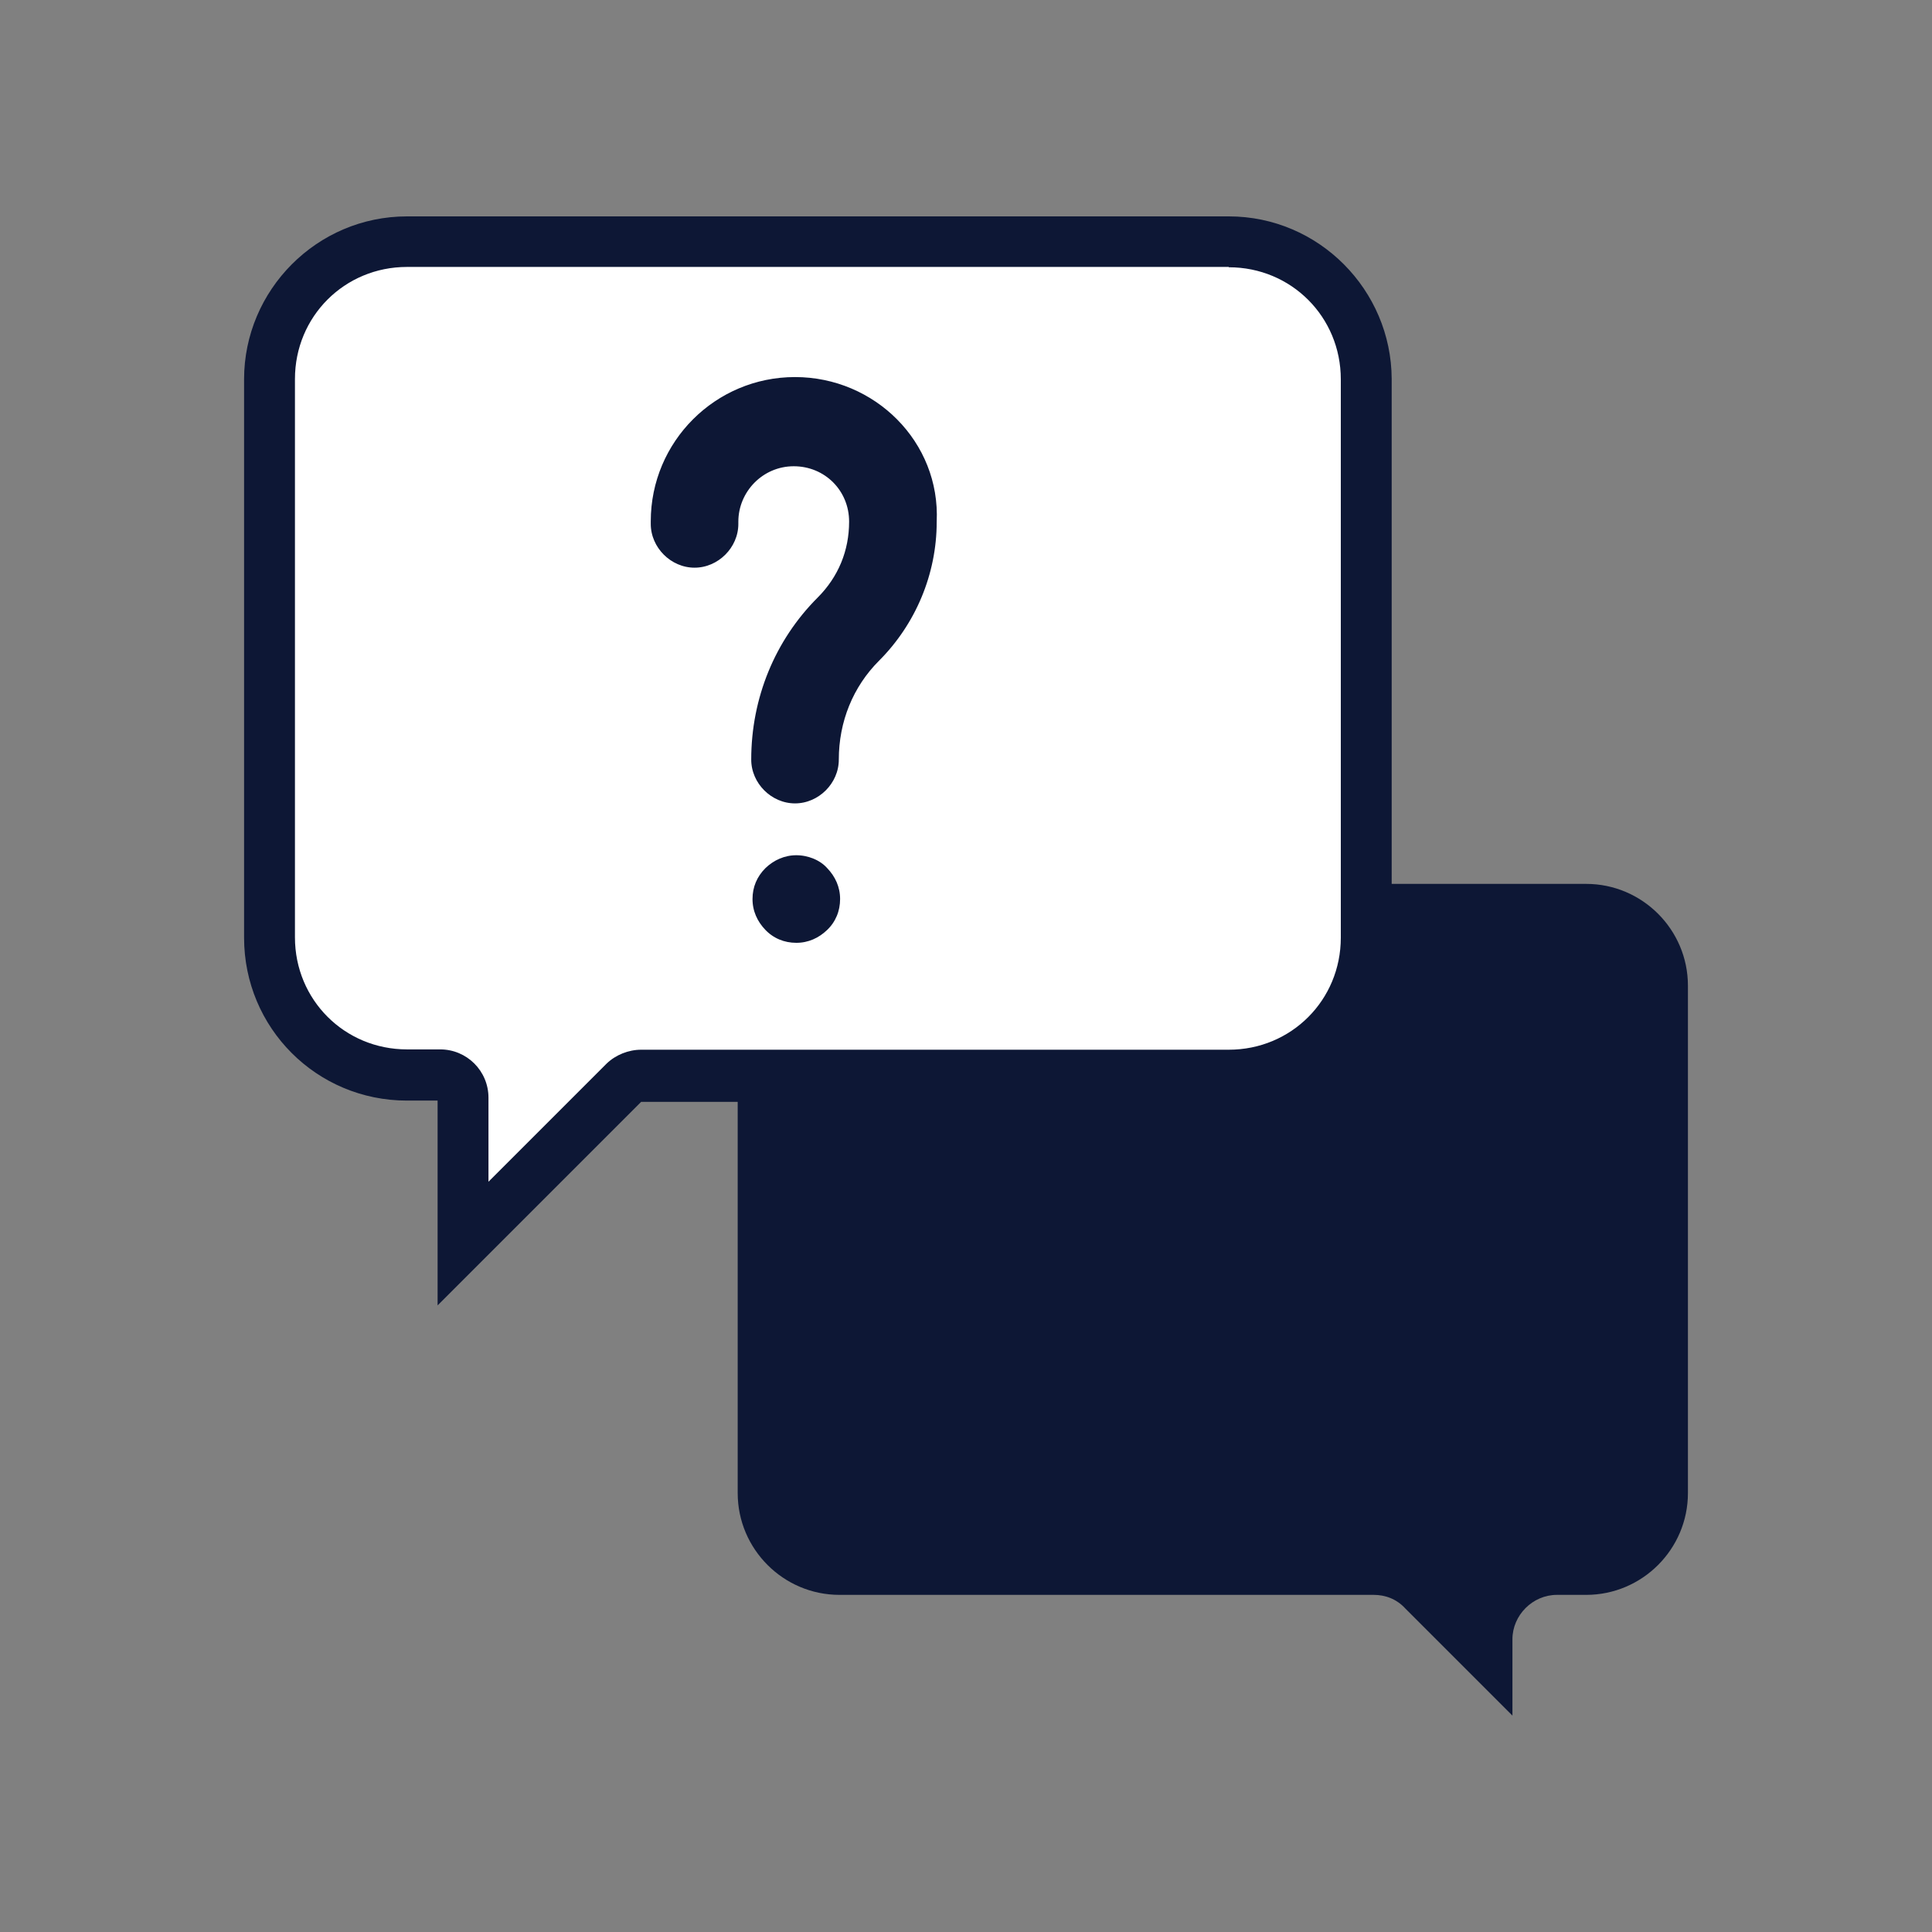
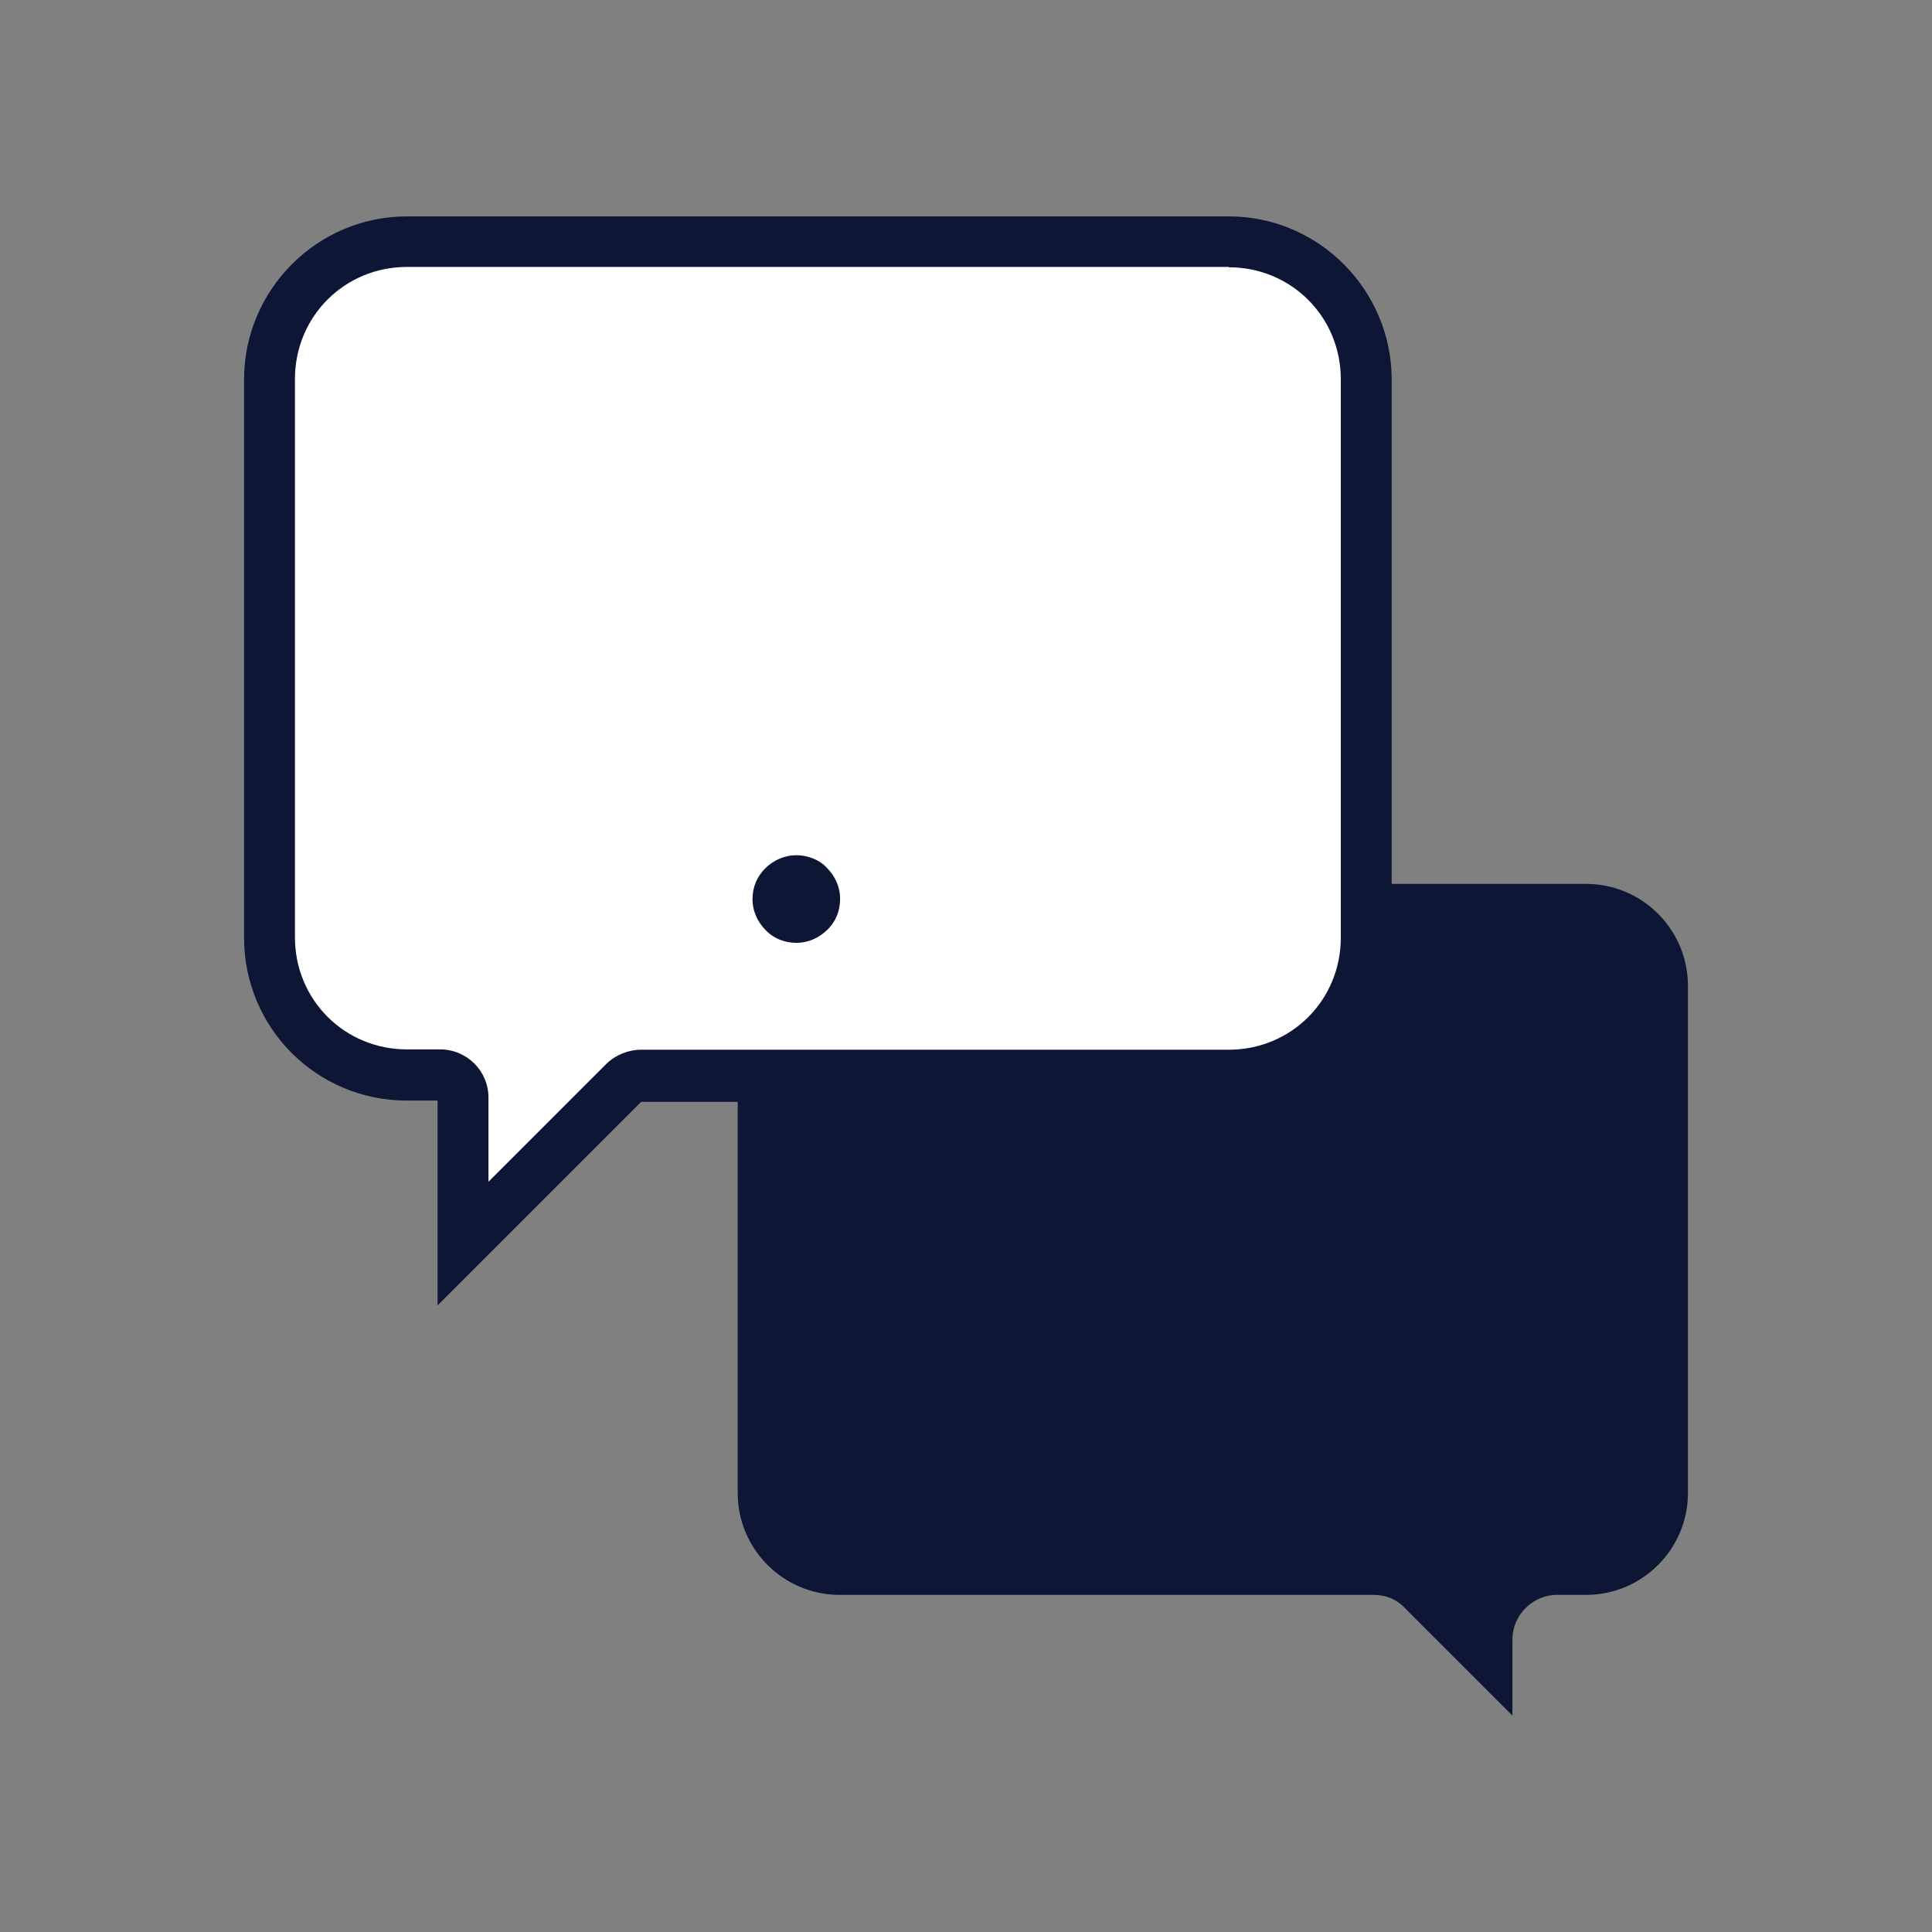
<svg xmlns="http://www.w3.org/2000/svg" version="1.1" id="レイヤー_1" x="0px" y="0px" viewBox="0 0 600 600" style="enable-background:new 0 0 600 600;" xml:space="preserve">
  <rect x="0" y="0" width="600" height="600" fill="#808080" stroke="none" />
  <style type="text/css">
	.st0{fill:#0D1735;}
	.st1{fill:#FFFFFF;}
	.st2{fill:#0D1735;stroke:#FFFFFF;stroke-width:2;stroke-miterlimit:10;}
</style>
  <g>
    <g>
      <path class="st0" d="M426.6,495.3H260.7c-17.4,0-31.6-14.2-31.6-31.6V306.1c0-17.4,14.2-31.6,31.6-31.6h231.9    c17.4,0,31.6,14.2,31.6,31.6v157.6c0,17.4-14.2,31.6-31.6,31.6h-9.1c-7.5,0-13.8,6.3-13.8,13.8v23.7l-33.2-33.2    C433.7,496.5,430.1,495.3,426.6,495.3L426.6,495.3z" />
    </g>
    <g id="Layer_1">
	</g>
    <g>
      <path class="st1" d="M143.8,341.3c0-3.9-3.2-7.1-7.1-7.1h-10.3c-23.7,0-42.7-19.4-42.7-42.7V118.1c0-23.7,19.4-42.7,42.7-42.7    h255.2c23.7,0,42.7,19.4,42.7,42.7v173.4c0,23.7-19.4,42.7-42.7,42.7H199.1c-2,0-3.9,0.8-5.1,2l-50.2,50.2V341.3z" />
      <path class="st0" d="M381.6,83c19.4,0,34.8,15.4,34.8,34.8v173.4c0,19.4-15.4,34.8-34.8,34.8H199.1c-3.9,0-7.9,1.6-10.7,4.3    l-36.7,36.7v-26.1c0-8.3-6.7-15-15-15h-10.3c-19.4,0-34.8-15.4-34.8-34.8V117.7c0-19.4,15.4-34.8,34.8-34.8H381.6 M381.6,67.2    H126.4c-28,0-50.6,22.9-50.6,50.6v173.4c0,28,22.5,50.6,50.6,50.6h9.5v25.3v38.3l26.9-26.9l36.3-36.3h182.5    c28,0,50.6-22.9,50.6-50.6V117.7C432.1,90.1,409.6,67.2,381.6,67.2L381.6,67.2z" />
    </g>
    <g>
      <path class="st2" d="M247.3,264.6c-3.9,0-7.5,1.6-10.3,4.3c-2.8,2.8-4.3,6.3-4.3,10.3s1.6,7.5,4.3,10.3s6.3,4.3,10.3,4.3    s7.5-1.6,10.3-4.3s4.3-6.3,4.3-10.3s-1.6-7.5-4.3-10.3C255.2,266.2,251.2,264.6,247.3,264.6z" />
-       <path class="st2" d="M246.9,116.1c-25.3,0-45.8,20.5-45.8,45.8v0.8c0,7.9,6.7,14.6,14.6,14.6c7.9,0,14.6-6.7,14.6-14.6V162    c0-8.7,7.1-16.2,16.2-16.2s16.2,7.1,16.2,16.2c0,8.7-3.2,16.6-9.5,22.9c-13.4,13.4-20.9,31.6-20.9,51c0,7.9,6.7,14.6,14.6,14.6    c7.9,0,14.6-6.7,14.6-14.6c0-11.5,4.3-22.1,12.2-30c11.5-11.5,18.2-27.3,18.2-43.8C293.1,136.7,272.2,116.1,246.9,116.1z" />
    </g>
  </g>
</svg>